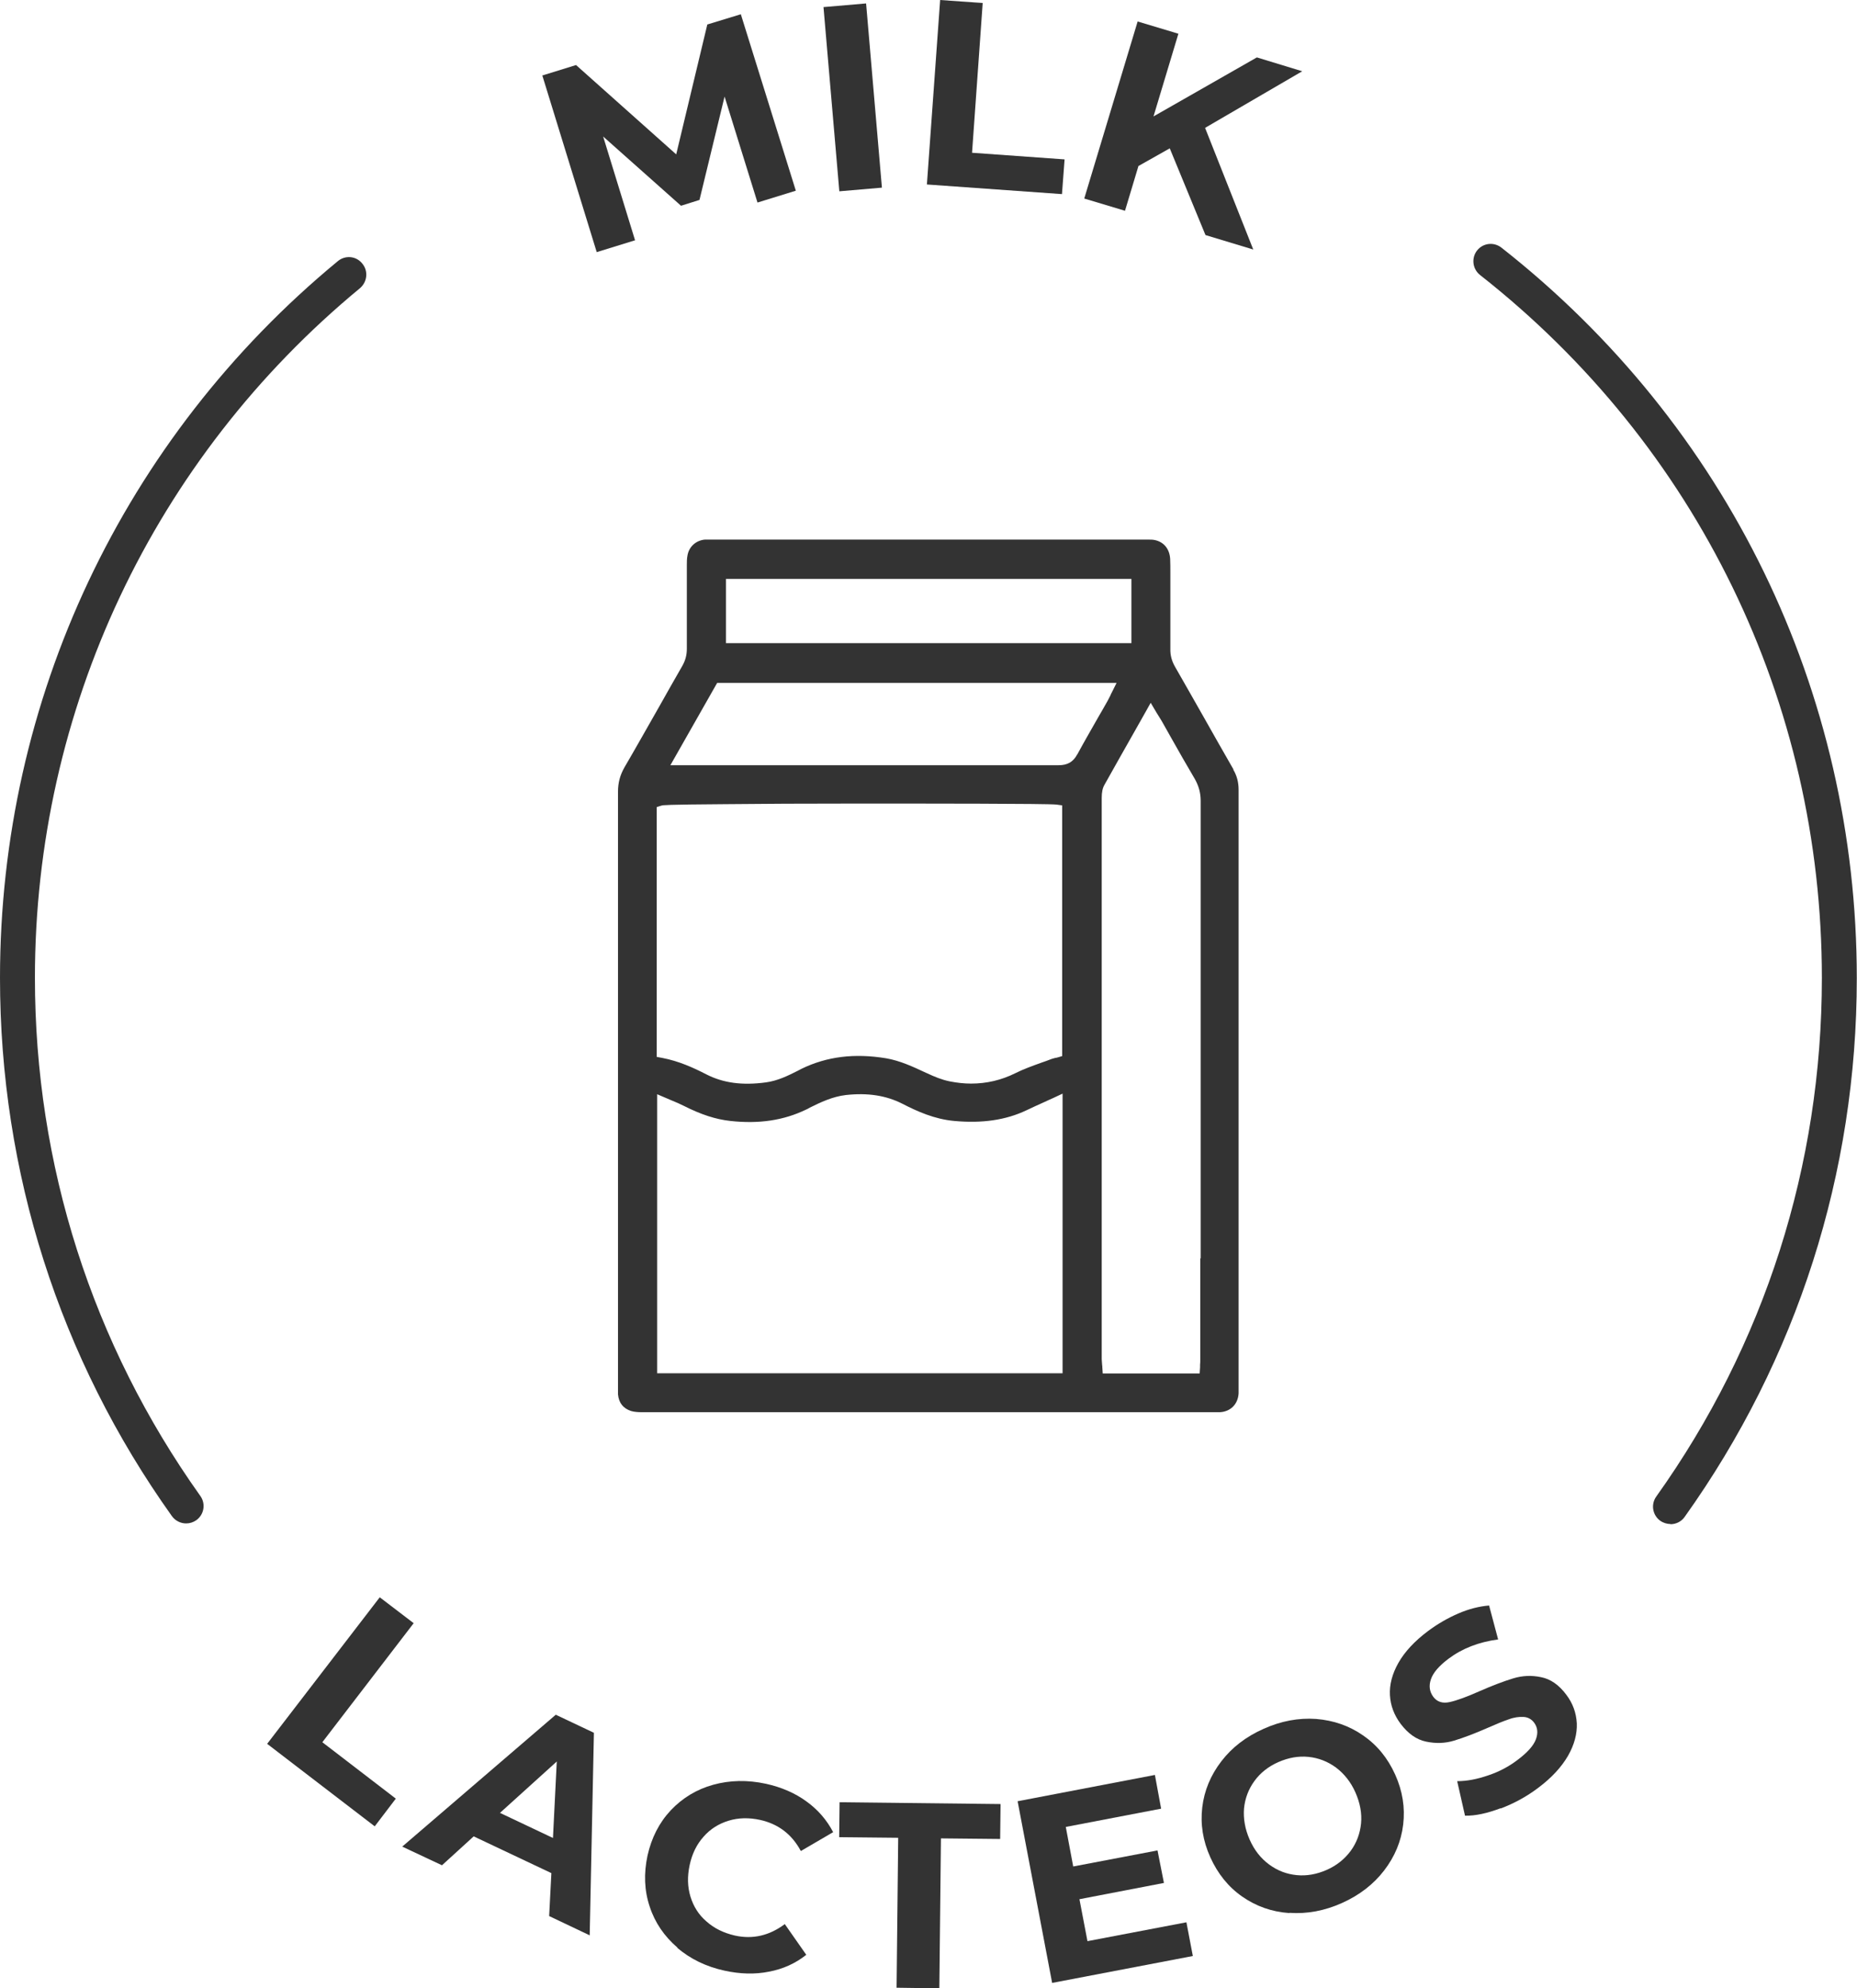
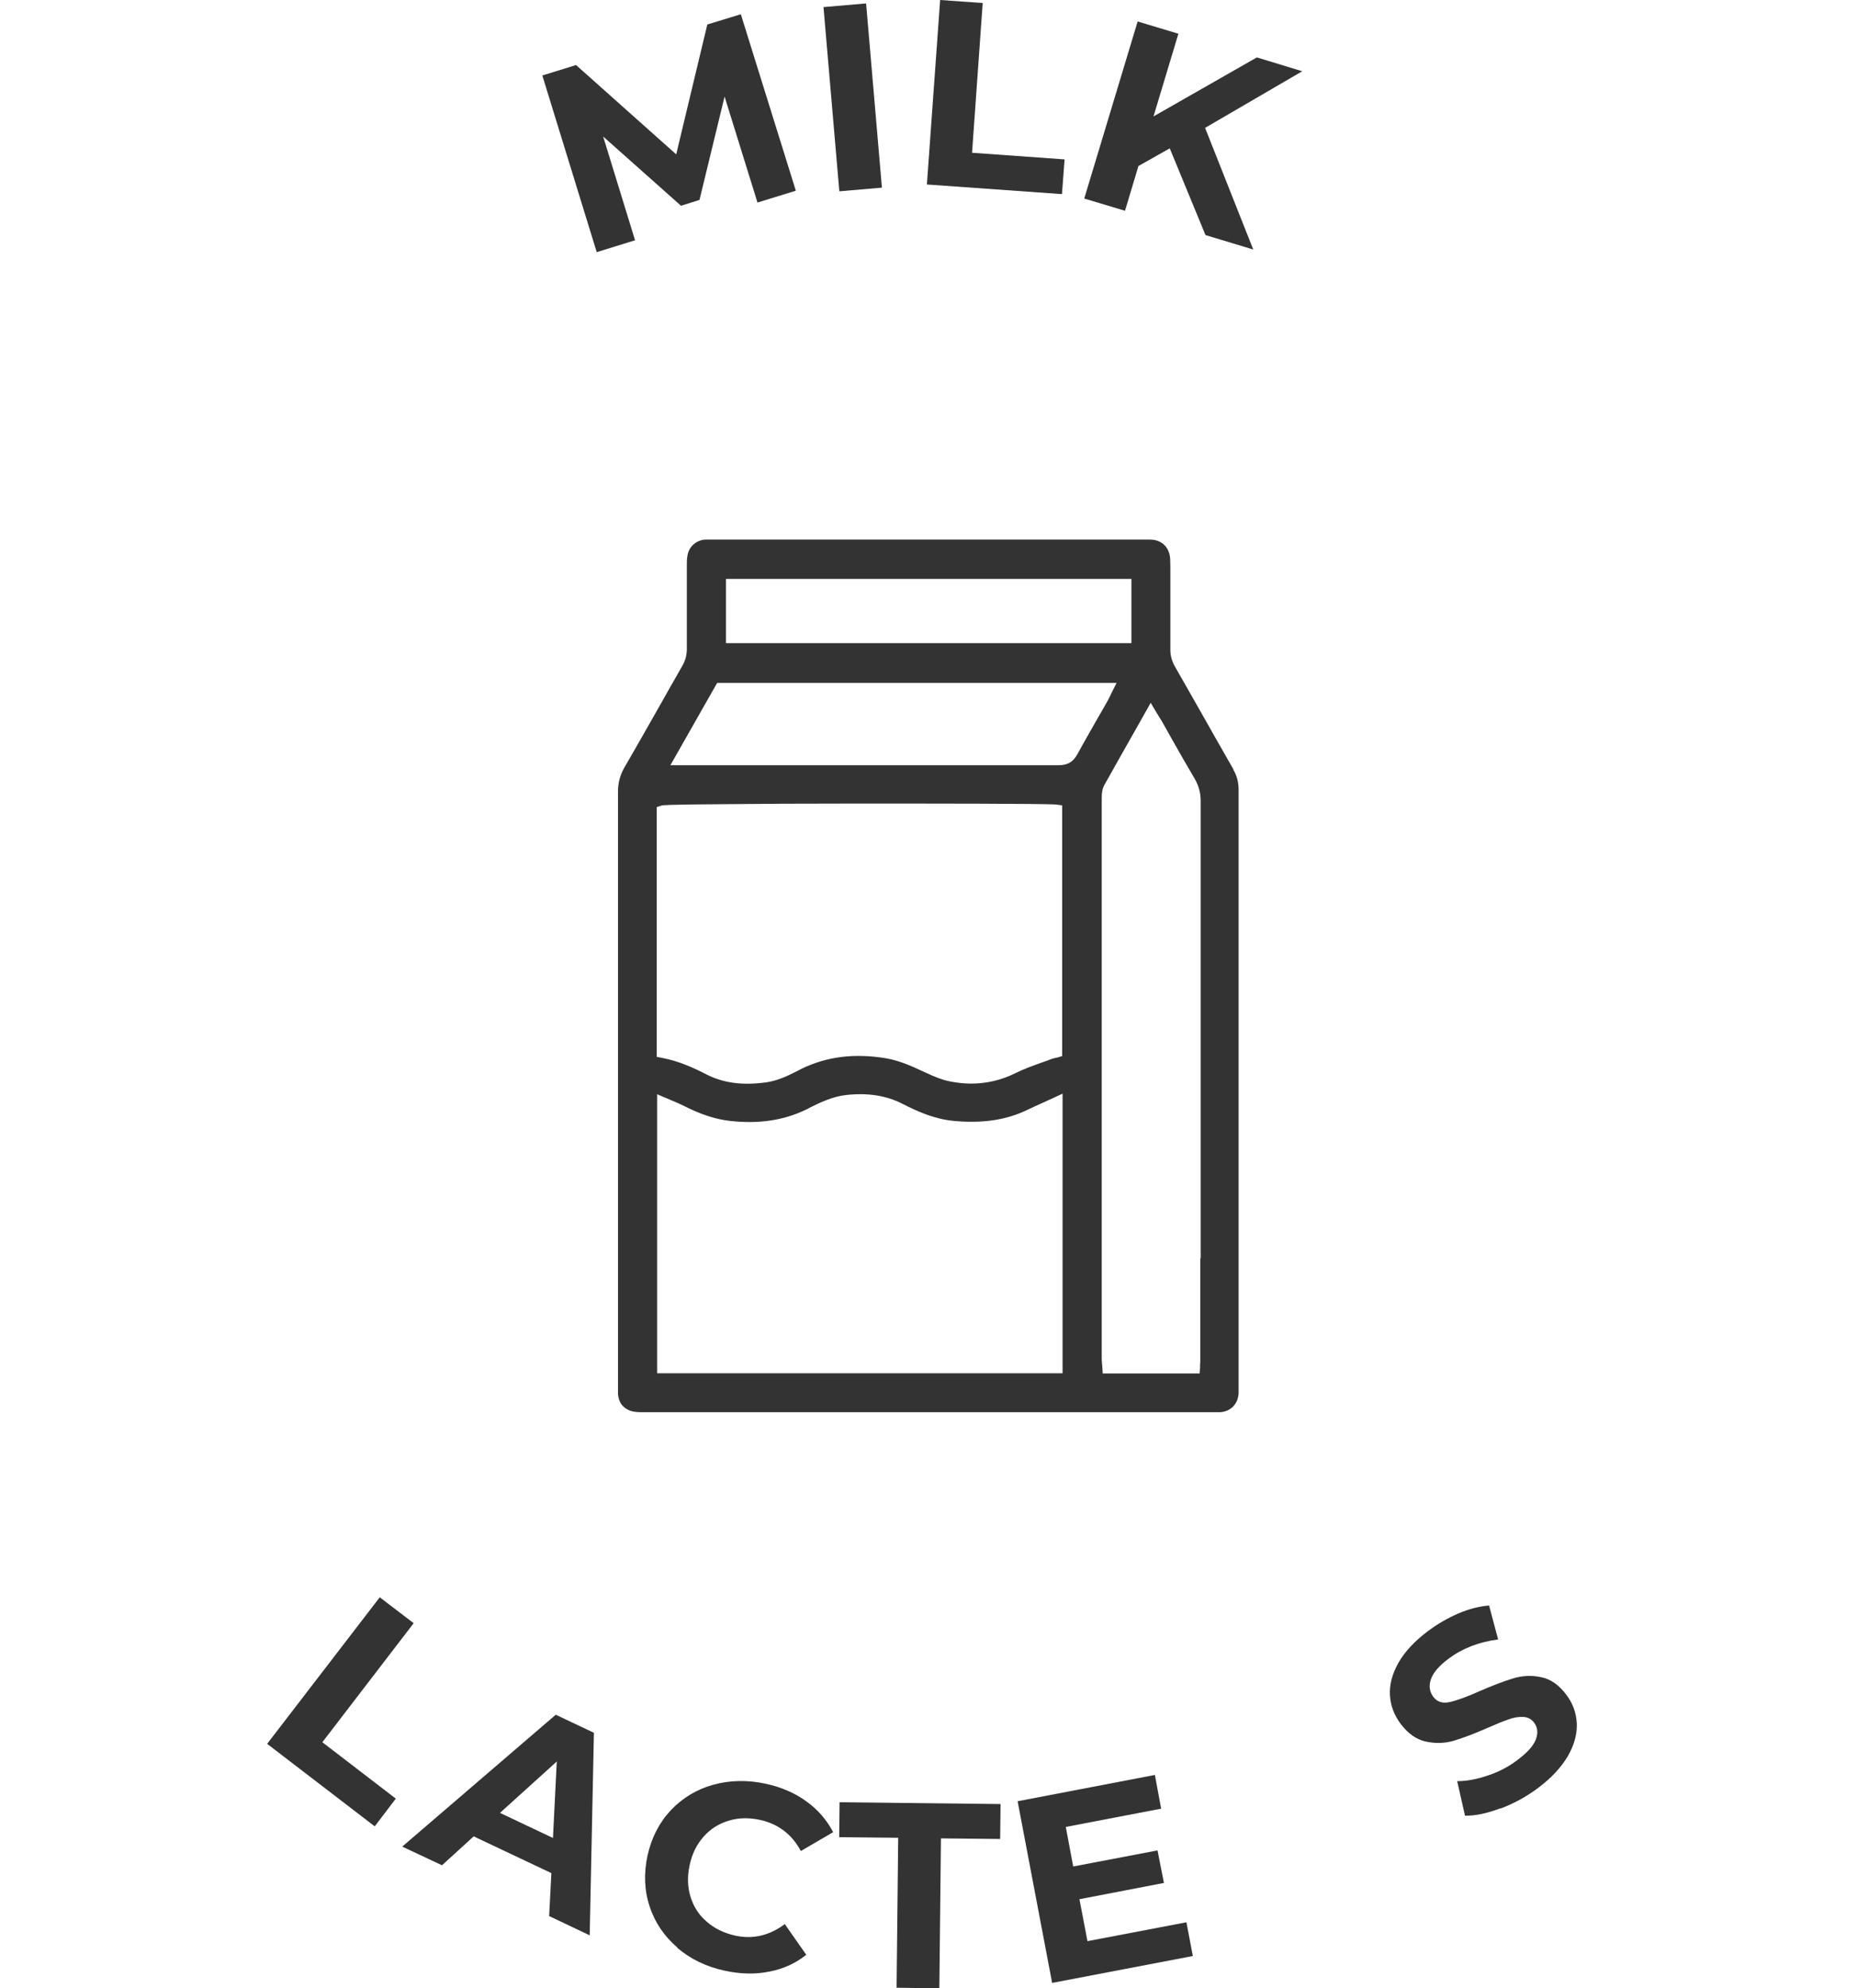
<svg xmlns="http://www.w3.org/2000/svg" id="Layer_1" viewBox="0 0 92.52 99.05">
  <defs>
    <style> .cls-1 { fill: #333; } </style>
  </defs>
  <g>
-     <path class="cls-1" d="M9.27,75.89c-.27,0-.54-.13-.71-.37C2.96,67.67,0,58.39,0,48.71c0-13.86,6.13-26.87,16.83-35.7.37-.31.92-.26,1.22.12.31.37.25.92-.12,1.23C7.65,22.85,1.74,35.37,1.74,48.71c0,9.32,2.85,18.24,8.24,25.81.28.39.19.93-.2,1.21-.16.11-.33.16-.51.16" />
-     <path class="cls-1" d="M83.23,75.92c-.17,0-.35-.05-.51-.16-.39-.28-.48-.82-.2-1.21,5.4-7.57,8.25-16.5,8.25-25.83,0-13.75-6.21-26.52-17.03-35.02-.38-.3-.44-.85-.15-1.22.3-.38.84-.44,1.22-.14,11.25,8.84,17.7,22.1,17.7,36.39,0,9.7-2.97,18.98-8.58,26.84-.17.24-.44.36-.71.36" />
-   </g>
+     </g>
  <polygon class="cls-1" points="35.24 1.22 33.69 7.69 28.7 3.24 27.02 3.76 29.73 12.56 31.64 11.97 30.05 6.8 33.93 10.25 34.85 9.96 36.1 4.81 37.74 10.09 39.65 9.5 36.91 .71 35.24 1.22" />
  <rect class="cls-1" x="41.42" y=".24" width="2.13" height="9.21" transform="translate(-.26 3.66) rotate(-4.91)" />
  <polygon class="cls-1" points="46.18 9.19 52.91 9.67 53.04 7.94 48.43 7.61 48.96 .15 46.84 0 46.18 9.19" />
  <polygon class="cls-1" points="54.02 9.89 56.05 10.5 56.72 8.27 58.28 7.39 60.06 11.71 62.44 12.43 60.04 6.37 64.88 3.55 62.62 2.86 57.47 5.8 58.71 1.68 56.68 1.07 54.02 9.89" />
  <polygon class="cls-1" points="18.92 79.57 20.61 80.86 16.06 86.79 19.72 89.6 18.67 90.98 13.31 86.87 18.92 79.57" />
  <path class="cls-1" d="M27.55,91.56l.19-3.81-2.83,2.56,2.64,1.25ZM27.47,93.31l-3.87-1.83-1.58,1.44-1.98-.93,7.65-6.57,1.9.9-.21,10.09-2.02-.96.11-2.13Z" />
  <path class="cls-1" d="M33.75,97.02c-.65-.56-1.12-1.24-1.38-2.04-.27-.8-.3-1.65-.11-2.54.2-.89.58-1.64,1.16-2.26.58-.61,1.28-1.04,2.11-1.27.83-.23,1.71-.25,2.63-.05.78.17,1.46.47,2.02.88.57.41,1.01.92,1.33,1.53l-1.61.94c-.45-.84-1.13-1.35-2.03-1.55-.56-.12-1.08-.11-1.57.04-.49.15-.91.41-1.25.8-.34.38-.57.85-.69,1.41-.12.56-.11,1.08.04,1.57.15.49.41.91.8,1.24.38.34.85.57,1.41.7.9.2,1.73,0,2.49-.57l1.07,1.53c-.54.43-1.16.71-1.86.84-.69.14-1.43.12-2.21-.05-.92-.2-1.7-.58-2.36-1.14" />
  <polygon class="cls-1" points="44.75 91.55 41.81 91.52 41.83 89.78 49.85 89.87 49.83 91.61 46.88 91.58 46.8 99.05 44.67 99.02 44.75 91.55" />
  <polygon class="cls-1" points="59.11 95.76 59.43 97.44 52.42 98.78 50.7 89.73 57.54 88.42 57.85 90.1 53.1 91.01 53.47 92.98 57.67 92.18 57.99 93.8 53.78 94.61 54.18 96.7 59.11 95.76" />
-   <path class="cls-1" d="M67.29,92.21c.3-.41.47-.87.52-1.37.05-.51-.05-1.03-.28-1.55-.23-.52-.56-.93-.97-1.24-.41-.3-.87-.48-1.37-.53-.5-.05-1,.04-1.5.26-.5.22-.9.54-1.19.94-.3.41-.47.87-.52,1.37-.04.51.05,1.03.28,1.55.23.52.55.93.97,1.24s.87.48,1.37.53c.5.05,1-.04,1.5-.26.5-.22.89-.54,1.19-.94M64.23,95.3c-.87-.06-1.65-.34-2.34-.82-.69-.48-1.22-1.14-1.59-1.96-.37-.82-.5-1.65-.4-2.49.1-.84.42-1.6.95-2.29.53-.69,1.23-1.23,2.11-1.62.87-.39,1.74-.55,2.61-.49.87.07,1.65.34,2.34.82.7.48,1.23,1.13,1.6,1.95.37.82.5,1.65.4,2.49-.1.84-.42,1.6-.95,2.29-.53.69-1.23,1.23-2.1,1.62-.87.39-1.74.55-2.61.49" />
  <path class="cls-1" d="M74.76,90.08c-.66.25-1.25.38-1.77.37l-.39-1.72c.49,0,1-.1,1.55-.29.54-.18,1.03-.44,1.46-.77.48-.36.79-.7.91-1.02.12-.32.09-.6-.09-.84-.13-.17-.31-.27-.53-.28-.22-.01-.47.02-.73.12-.27.09-.61.23-1.04.42-.66.29-1.22.5-1.68.64-.46.14-.92.15-1.4.05-.48-.1-.9-.4-1.27-.89-.32-.43-.5-.9-.53-1.42-.03-.52.11-1.06.42-1.61.31-.55.81-1.09,1.48-1.59.47-.35.97-.64,1.5-.87.53-.23,1.05-.36,1.54-.4l.45,1.69c-.97.13-1.79.45-2.47.96-.48.36-.77.7-.88,1.03-.11.32-.07.61.12.87.19.25.46.34.82.26.36-.08.85-.26,1.48-.54.66-.29,1.22-.5,1.68-.64.46-.14.92-.16,1.39-.06.47.09.9.39,1.26.88.32.42.49.89.52,1.42.02.52-.12,1.06-.44,1.62-.32.55-.81,1.09-1.48,1.59-.58.44-1.21.78-1.87,1.03" />
  <path class="cls-1" d="M59.8,62.69v4.26c0,.26,0,.52,0,.79,0,.08,0,.17-.01.25,0,.04,0,.08,0,.12l-.02.31h-4.83l-.02-.31s0-.08-.01-.12c0-.09-.02-.18-.02-.28,0-8.42,0-18.21,0-27.96,0-.28.04-.49.14-.66.5-.9,1.01-1.79,1.54-2.73.16-.28.32-.57.48-.85l.28-.5.29.49c.04.06.07.11.1.16.06.1.11.18.16.26.16.29.33.58.49.87.37.66.76,1.34,1.15,2,.2.35.3.7.3,1.1,0,7.6,0,15.32,0,22.79M53.67,37.58c-.2.38-.49.54-.93.54h0c-4.82,0-9.72,0-14.45,0h-4.89l2.33-4.1h19.9l-.24.48c-.03.05-.05.1-.07.15-.05.1-.09.18-.14.27-.16.28-.31.55-.47.82-.34.6-.7,1.22-1.03,1.83M52.93,68.41h-20.19v-13.9l.47.2c.1.04.19.08.28.12.2.08.38.16.56.25.89.45,1.61.68,2.33.76,1.44.16,2.67-.03,3.77-.56.07-.03.13-.06.19-.1.55-.27,1.13-.55,1.8-.63,1.09-.12,2.01.02,2.83.44.72.37,1.58.76,2.56.85,1.4.13,2.58-.04,3.61-.53.29-.14.58-.27.89-.41.14-.07.29-.13.44-.2l.47-.22v13.93ZM32.73,40.2l.23-.07c.07-.02.16-.05,3.17-.07,1.73-.02,4.05-.03,6.52-.03,3.48,0,9.51,0,9.98.05l.29.04v12.49l-.24.07s-.06.02-.1.02c-.06.02-.13.03-.18.05-.18.07-.37.14-.55.2-.44.16-.86.31-1.26.51-.7.35-1.44.52-2.21.52-.35,0-.7-.04-1.06-.11-.4-.08-.78-.24-1.12-.4l-.07-.03c-.66-.31-1.29-.6-1.98-.72-1.58-.26-2.95-.09-4.21.52-.07.04-.14.07-.21.11-.48.24-.98.49-1.57.57-1.18.16-2.13.03-2.97-.4-.62-.32-1.36-.66-2.2-.82l-.27-.05v-12.43ZM36.17,28.84h20.2v3.2h-20.2v-3.2ZM61.46,38.34c-.51-.89-1.03-1.8-1.53-2.69-.45-.8-.93-1.63-1.39-2.44-.16-.28-.24-.57-.23-.9,0-.89,0-1.8,0-2.67v-.82c0-.1,0-.19,0-.29,0-.24,0-.46-.01-.69-.03-.5-.32-.85-.78-.94-.1-.02-.22-.02-.35-.02h-21.85c-.07,0-.14,0-.2,0-.45.04-.8.36-.87.8-.03.15-.03.32-.03.46v.13c0,1.32,0,2.7,0,4.05,0,.31-.07.58-.23.86-.38.66-.76,1.33-1.13,1.99-.57,1-1.16,2.05-1.75,3.06-.22.39-.32.76-.32,1.22,0,7.97,0,16.07,0,23.91v5.66s0,.07,0,.11c0,.12,0,.23,0,.33.04.43.26.7.65.83.17.05.37.06.53.06,8.66,0,17.46,0,25.98,0h2.66c.06,0,.12,0,.17,0,.53-.03.9-.4.93-.94,0-.11,0-.22,0-.34v-17.93c0-3.86,0-7.86,0-11.79,0-.38-.08-.7-.27-1.02" />
</svg>